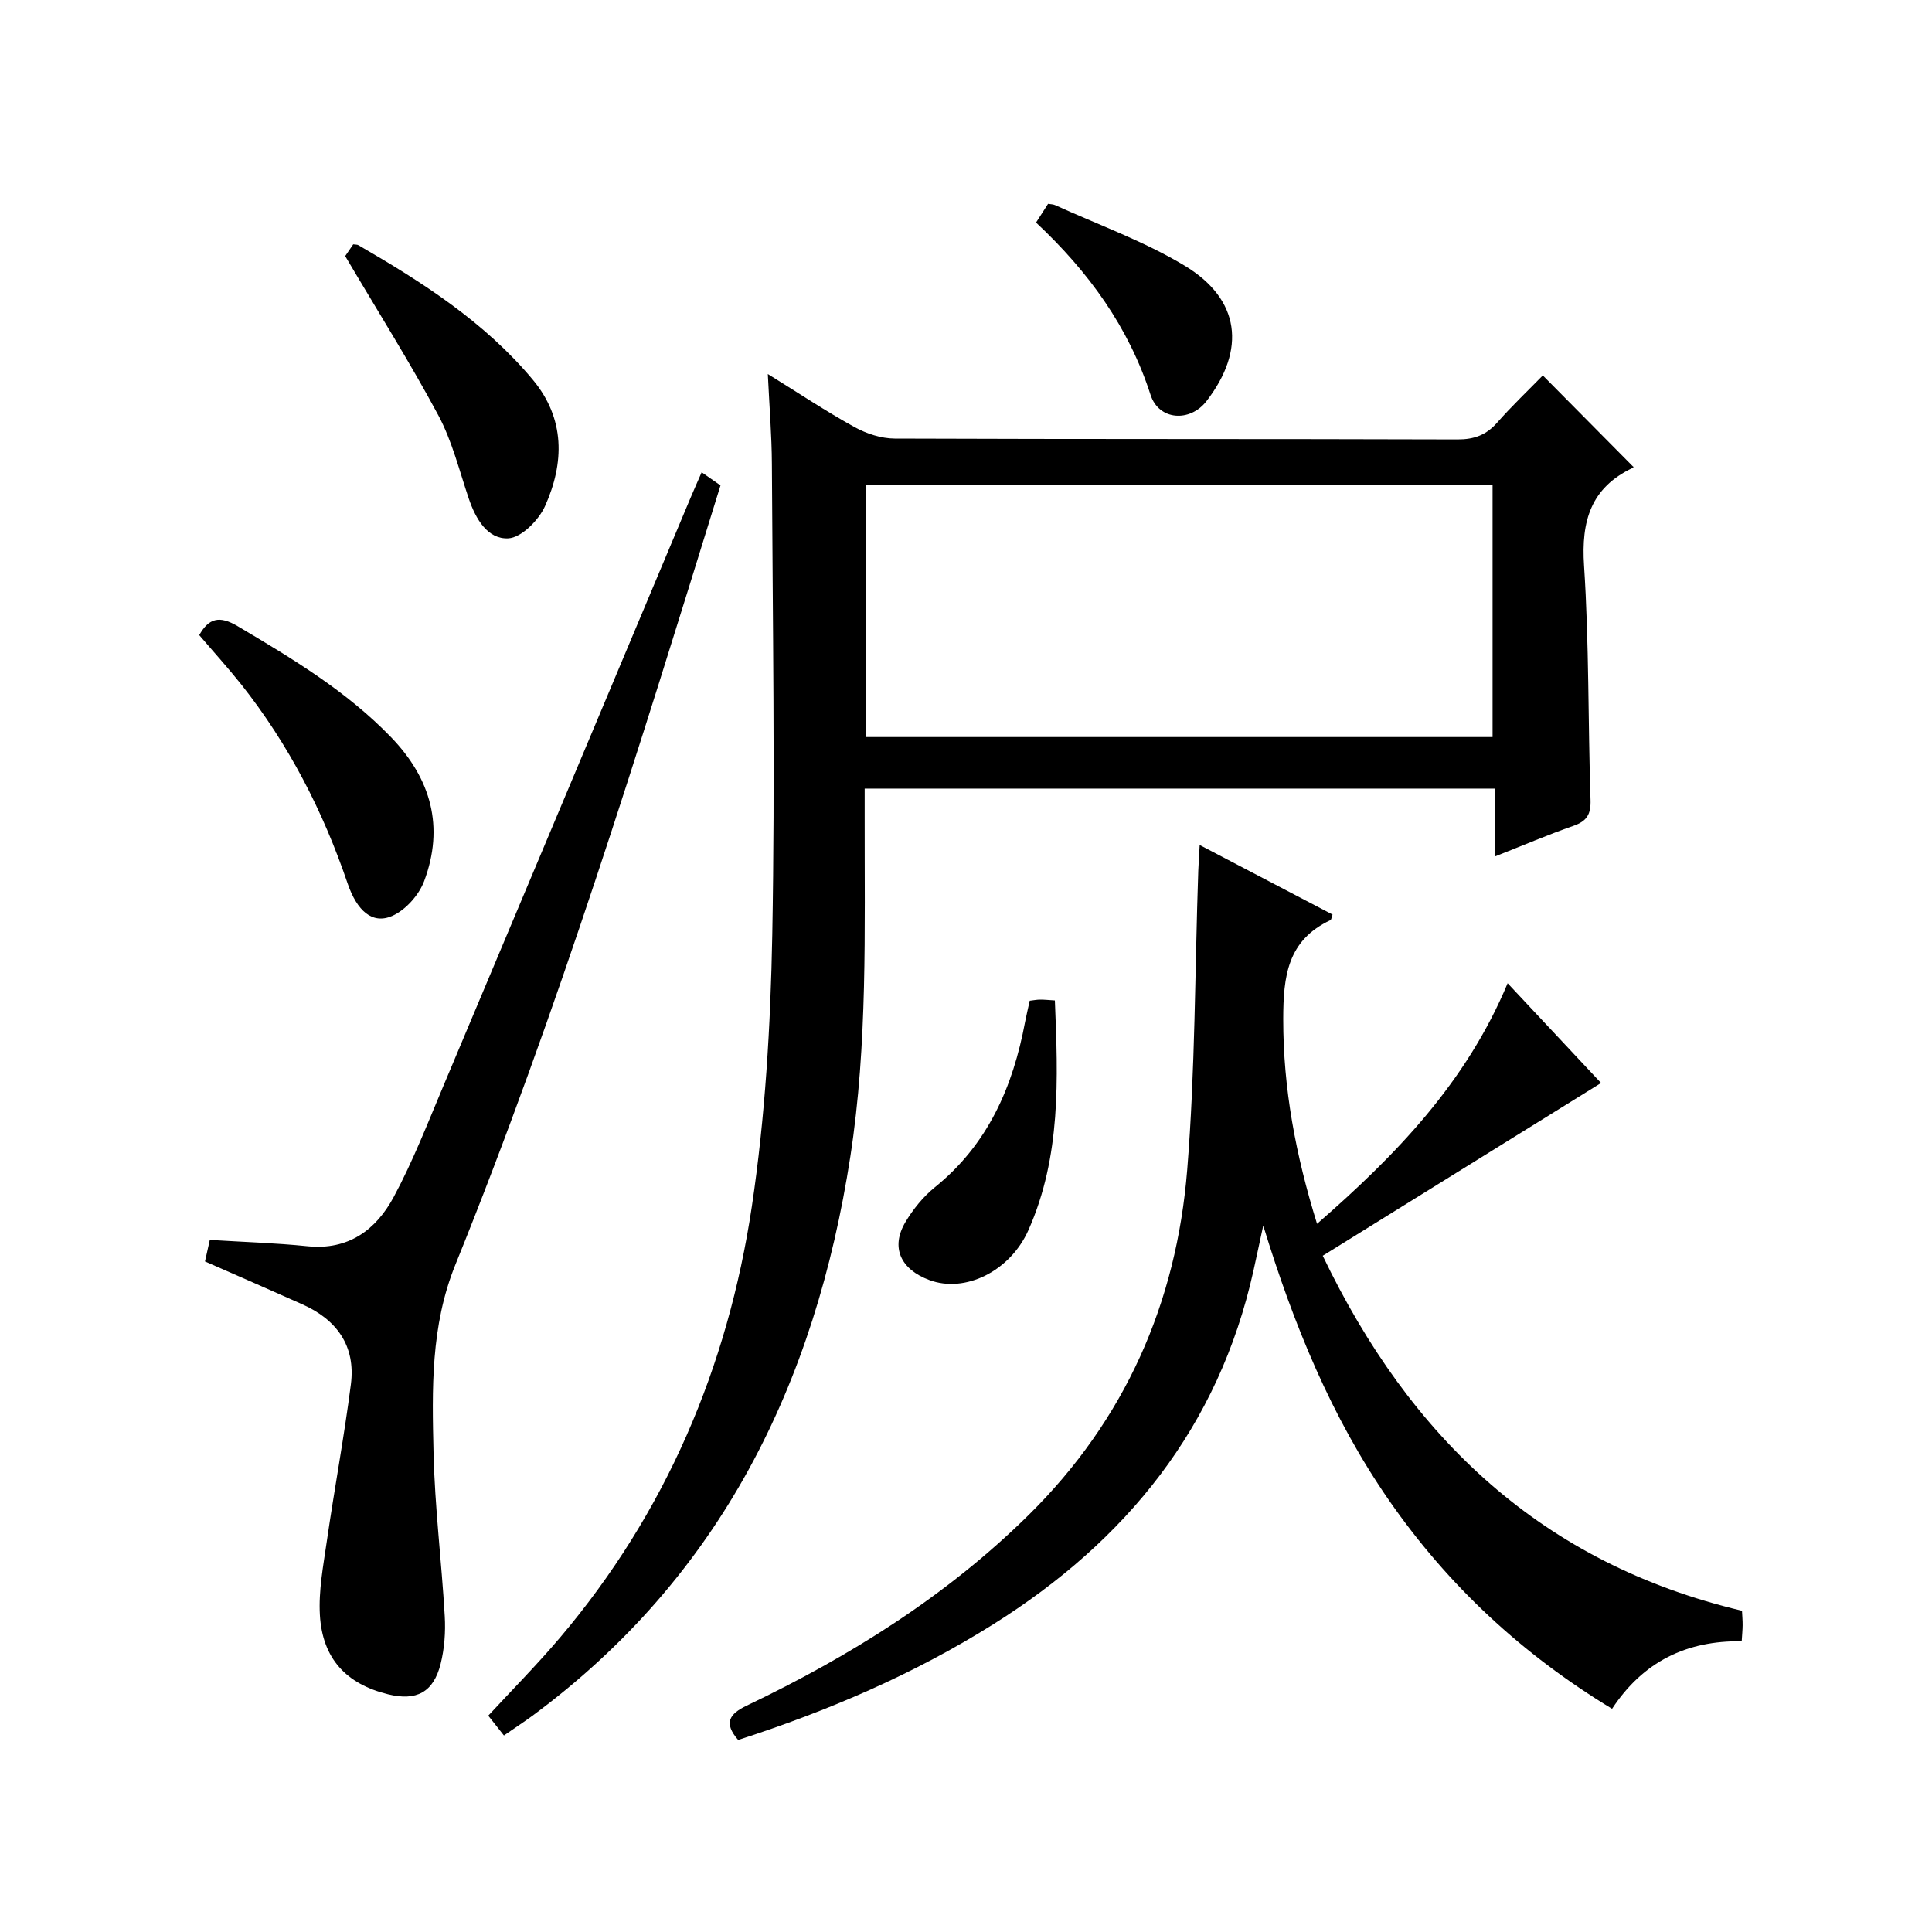
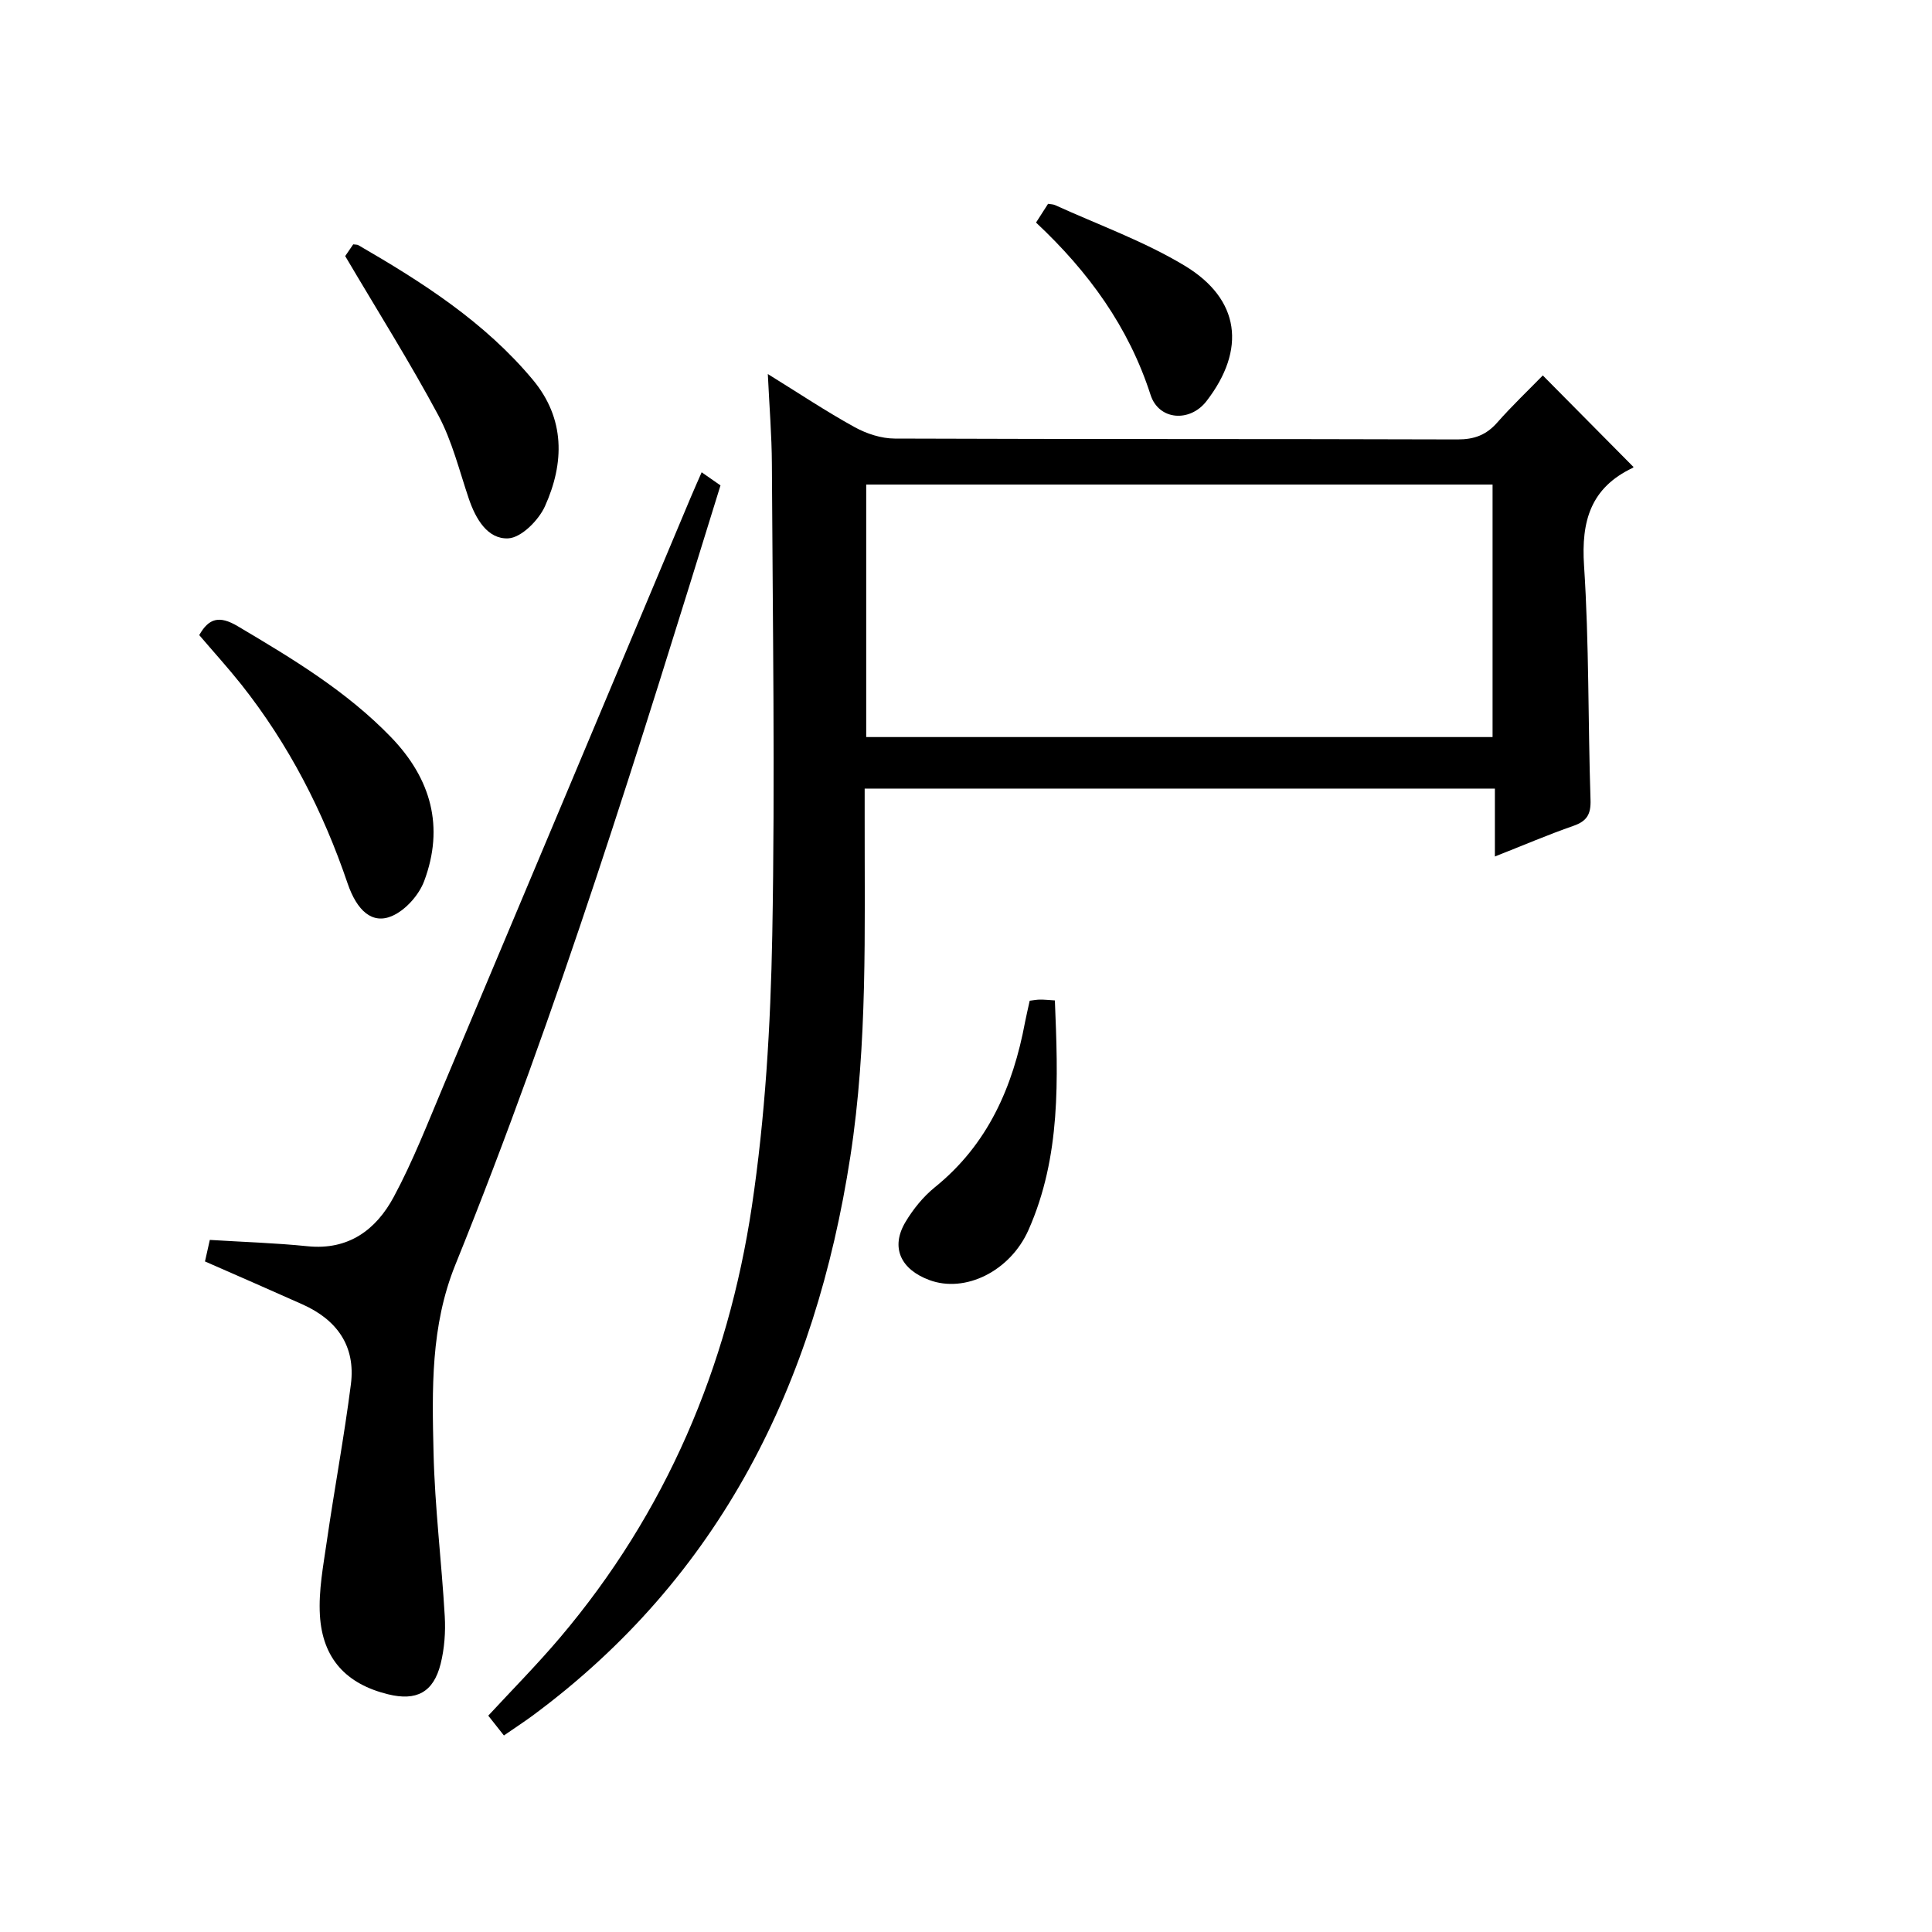
<svg xmlns="http://www.w3.org/2000/svg" version="1.1" id="ZDIC" x="0px" y="0px" viewBox="0 0 400 400" style="enable-background:new 0 0 400 400;" xml:space="preserve">
  <g>
    <path d="M104.33,359.31c-1.19-1.51-2.12-2.68-3.24-4.1c4.86-5.26,10.09-10.54,14.88-16.19c21.9-25.86,34.72-56.02,39.69-89.23   c2.77-18.54,3.88-37.44,4.23-56.21c0.6-32.5,0.08-65.02-0.08-97.52c-0.03-5.92-0.52-11.83-0.84-18.62c6.46,4,12.08,7.75,17.98,11   c2.47,1.36,5.51,2.35,8.29,2.36c38.84,0.15,77.68,0.05,116.52,0.18c3.47,0.01,5.96-0.92,8.22-3.49c3.06-3.47,6.43-6.67,9.44-9.76   c6.48,6.54,12.54,12.66,18.74,18.92c0.14-0.28,0.07,0.12-0.13,0.22c-8.69,4.12-10.68,11-10.07,20.25   c1.06,16.11,0.81,32.31,1.34,48.46c0.1,3-0.73,4.42-3.53,5.4c-5.26,1.83-10.38,4.03-16.27,6.35c0-4.98,0-9.36,0-14.06   c-43.65,0-86.73,0-130.48,0c0,1.97,0,3.91,0,5.84c-0.04,23.49,0.64,47-2.97,70.36c-7.25,46.98-26.78,86.91-65.83,115.77   C108.48,356.51,106.68,357.69,104.33,359.31z M309.02,100.32c-43.67,0-86.72,0-129.68,0c0,17.68,0,34.94,0,52.28   c43.39,0,86.46,0,129.68,0C309.02,135.01,309.02,117.74,309.02,100.32z" />
-     <path d="M248.38,174.95c9.73,5.09,18.63,9.75,27.51,14.4c-0.21,0.58-0.24,1.06-0.45,1.16c-8.88,4.19-9.75,11.56-9.76,20.49   c-0.01,14.37,2.56,28.06,7,42.38c16.36-14.25,30.88-29.25,39.46-49.81c6.79,7.25,13.2,14.09,19.34,20.65   c-19.33,12-38.32,23.79-57.62,35.77c18.12,37.79,45.5,63.72,86.8,73.5c0.05,1.06,0.14,2.04,0.13,3.01   c-0.01,0.97-0.11,1.94-0.19,3.31c-11.39-0.17-20.4,4.19-26.84,13.98c-18.58-11.26-33.88-25.46-46.1-43.05   c-12.07-17.38-19.88-36.66-26.12-57c-0.68,3.14-1.34,6.28-2.04,9.42c-7.2,32.3-26.3,55.83-53.87,73.14   c-16.48,10.35-34.2,17.93-52.8,23.94c-3.04-3.49-1.87-5.37,1.77-7.11c21.41-10.23,41.33-22.67,58.35-39.45   c20-19.72,30.63-43.91,32.85-71.51c1.66-20.57,1.58-41.27,2.29-61.91C248.15,178.79,248.25,177.33,248.38,174.95z" />
    <path d="M42.44,261.17c0.31-1.4,0.67-2.98,1-4.46c6.89,0.43,13.59,0.63,20.23,1.31c8.5,0.87,14.2-3.43,17.84-10.19   c4-7.44,7.08-15.39,10.37-23.2c17.06-40.49,34.05-81.01,51.07-121.52c0.7-1.67,1.45-3.33,2.32-5.33c1.46,1.02,2.63,1.84,3.9,2.72   c-16.86,54.47-33.58,108.71-54.9,161.37c-5.13,12.68-4.82,25.78-4.51,38.89c0.26,11.29,1.67,22.56,2.32,33.85   c0.19,3.27-0.06,6.7-0.85,9.87c-1.49,5.92-5.02,7.75-10.9,6.3c-8.63-2.12-13.58-7.37-14.1-16.42c-0.29-5.06,0.71-10.23,1.44-15.3   c1.57-10.84,3.59-21.61,4.98-32.47c1.01-7.93-2.91-13.37-10.09-16.56C55.94,267.07,49.29,264.17,42.44,261.17z" />
    <path d="M41.25,131.49c1.99-3.51,4.16-4.1,7.97-1.84c11.31,6.71,22.54,13.44,31.77,23.01c8.27,8.58,11.03,18.54,6.83,29.76   c-1.09,2.91-3.88,6.04-6.68,7.24c-4.05,1.74-7.23-1.06-9.18-6.78c-5.07-14.93-12.19-28.76-21.99-41.15   C47.18,138.23,44.16,134.9,41.25,131.49z" />
    <path d="M71.47,53.02c0.22-0.33,0.96-1.4,1.66-2.43c0.48,0.07,0.84,0.03,1.08,0.18c13.27,7.68,26.14,15.91,36.1,27.85   c6.72,8.06,6.56,17.22,2.52,26.19c-1.31,2.9-4.89,6.51-7.59,6.65c-4.29,0.22-6.75-4.02-8.17-8.19c-1.97-5.81-3.45-11.92-6.31-17.27   C84.9,75.06,78.26,64.53,71.47,53.02z" />
    <path d="M213.19,207.19c0.86-0.1,1.5-0.23,2.14-0.23c0.81-0.01,1.63,0.08,3.07,0.17c0.66,16.25,1.3,32.28-5.47,47.54   c-3.79,8.52-13.1,13.11-20.52,10.35c-5.9-2.19-8.1-6.72-4.94-12.02c1.59-2.66,3.67-5.24,6.07-7.18   c10.99-8.87,16.18-20.79,18.69-34.23C212.48,210.28,212.8,208.99,213.19,207.19z" />
    <path d="M214.5,46.08c1.02-1.59,1.73-2.69,2.49-3.88c0.54,0.09,1.03,0.08,1.44,0.26c8.99,4.1,18.42,7.47,26.83,12.54   c11.54,6.95,12.76,17.39,4.53,28.05c-3.43,4.44-9.88,3.99-11.58-1.3C233.68,67.71,225.4,56.28,214.5,46.08z" />
  </g>
</svg>